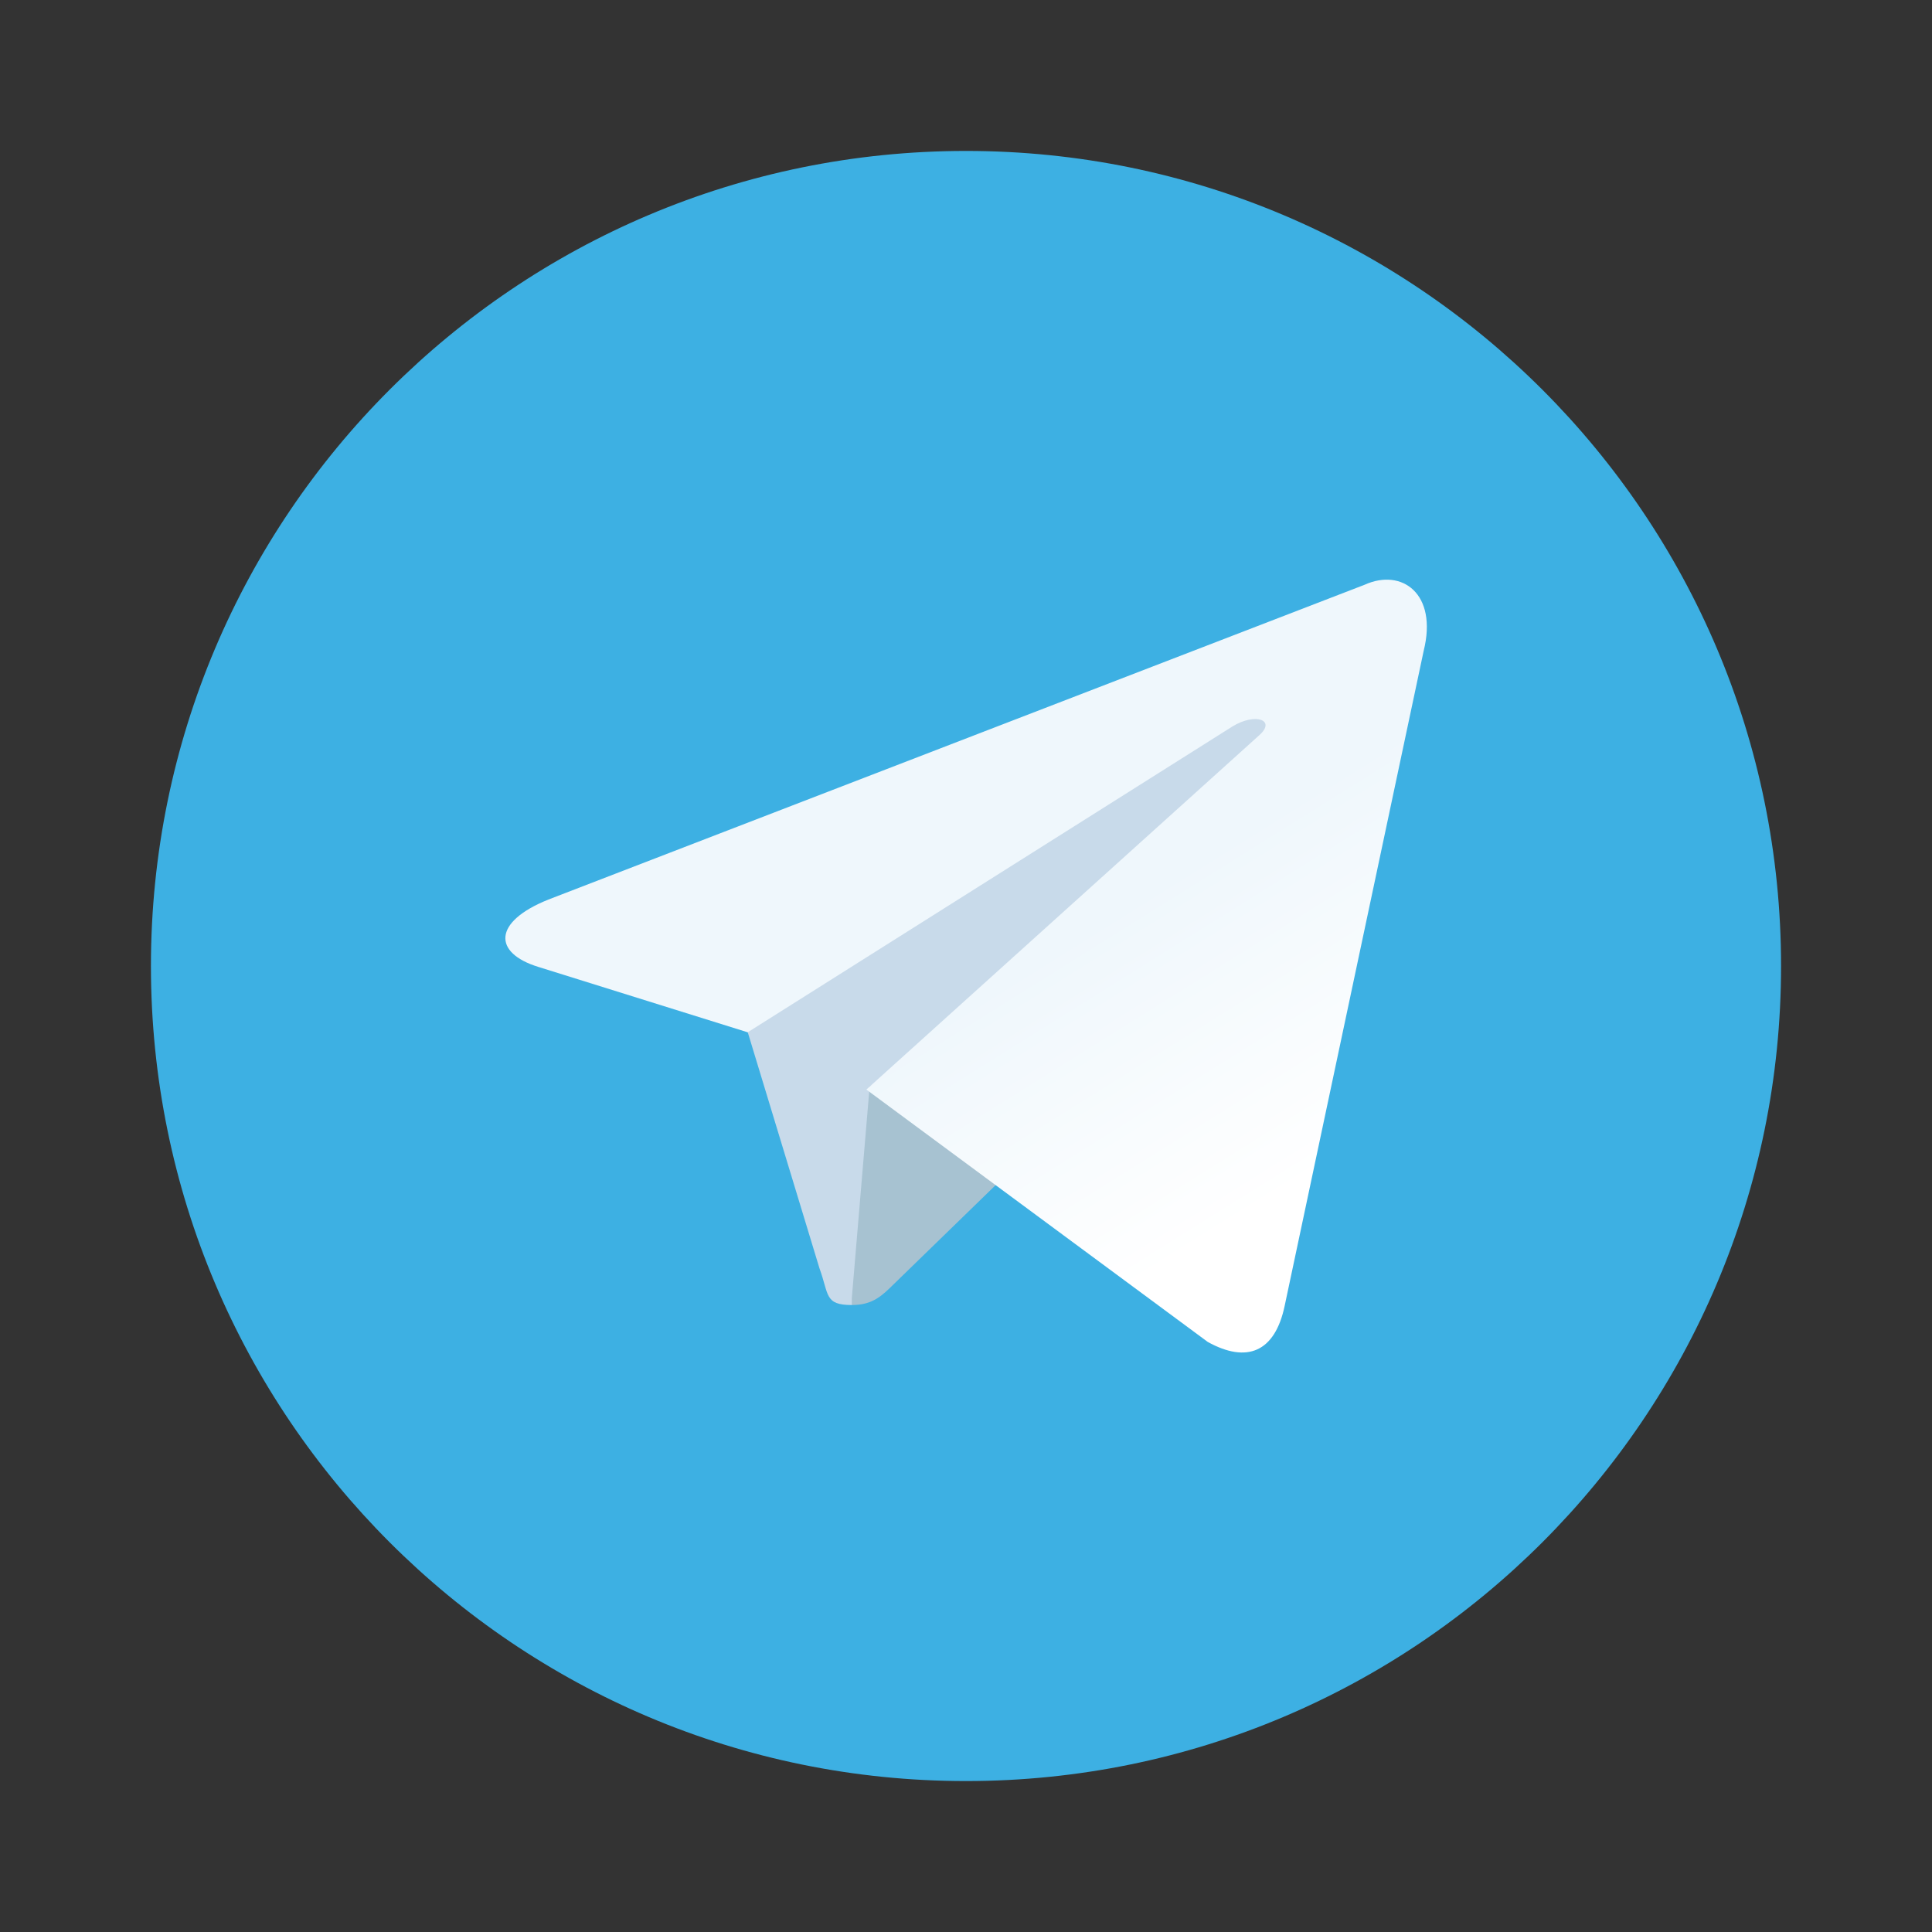
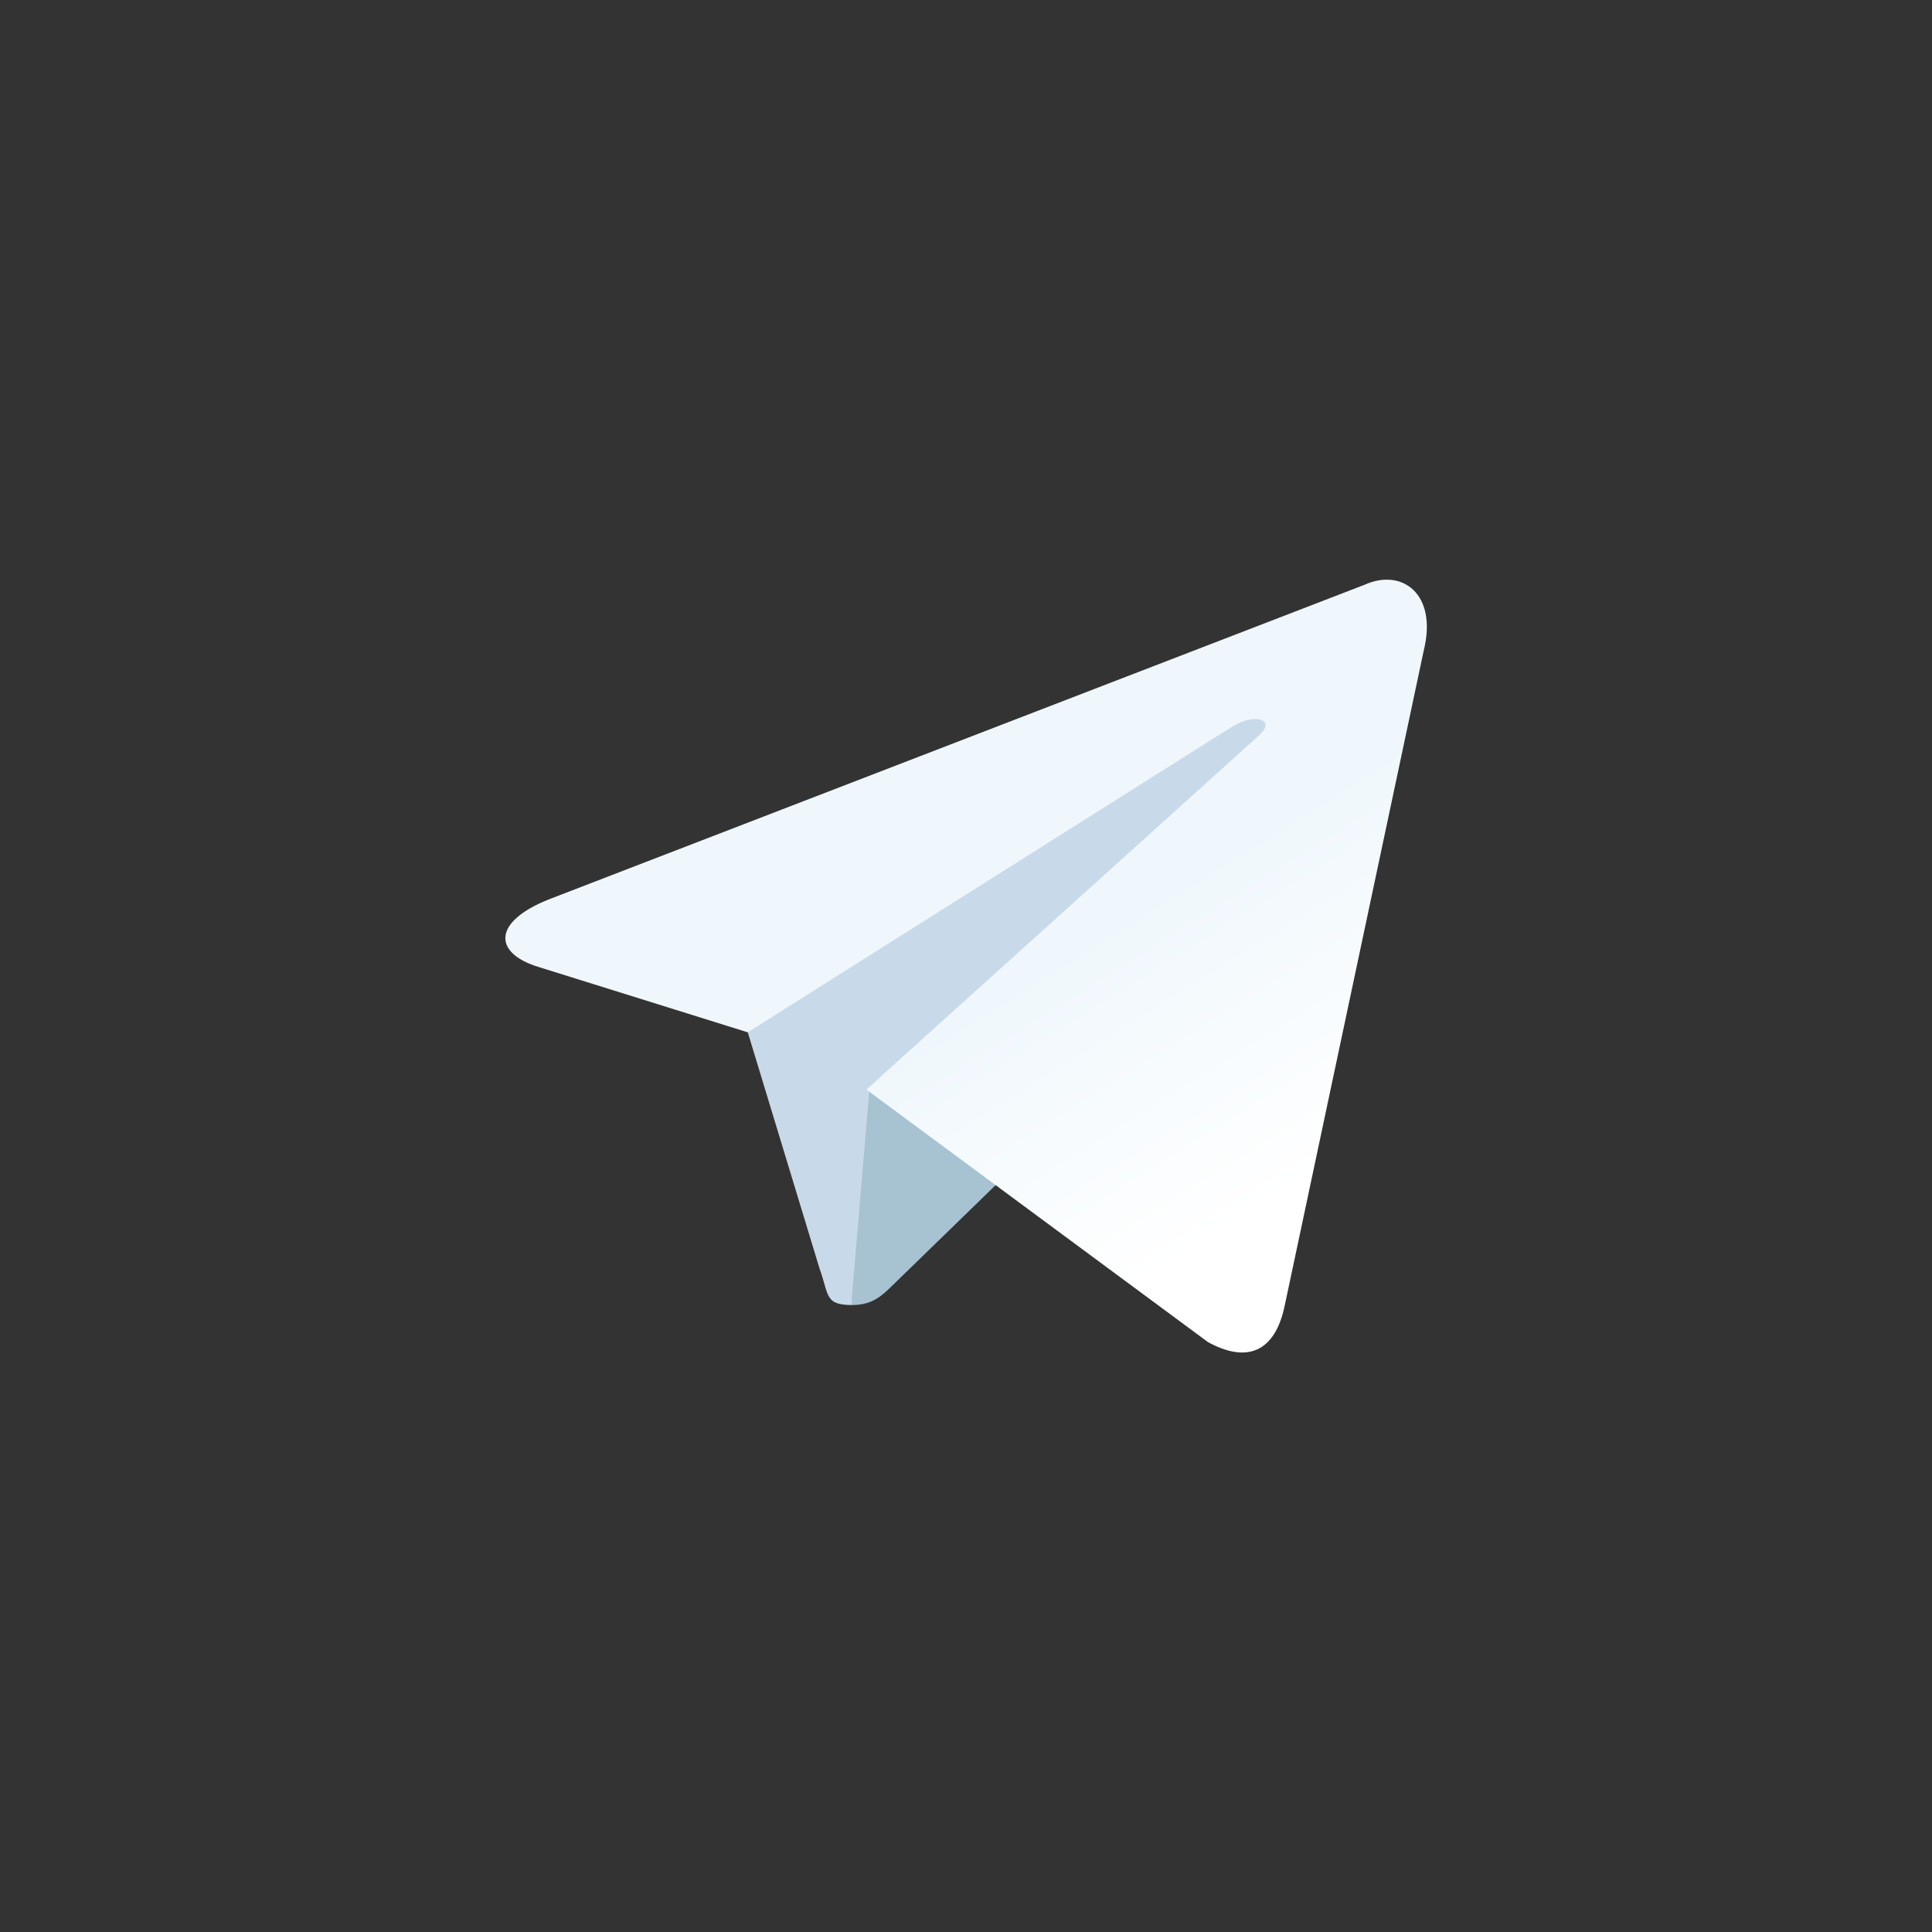
<svg xmlns="http://www.w3.org/2000/svg" width="64" height="64">
  <rect width="100%" height="100%" fill="#333333" stroke="none" />
  <defs>
    <linearGradient id="a" x1="135" x2="160" y1="120" y2="160" gradientTransform="translate(.072 -.053) scale(.056)" gradientUnits="userSpaceOnUse">
      <stop offset="0" stop-color="#eff7fc" />
      <stop offset="1" stop-color="#fff" />
    </linearGradient>
  </defs>
  <g stroke-width=".852">
-     <path fill="#3db0e3" d="M32 5c14.912 0 27 12.088 27 27S46.911 59 32 59 5 46.911 5 32 17.088 5 32 5z" />
    <path fill="#c8daea" d="M28.218 43.231c-.911 0-.753-.345-1.07-1.21l-2.674-8.802 16.56-10.344 1.933.507-1.605 4.4z" />
    <path fill="#a7c2d1" d="M28.218 43.231c.703 0 1.01-.32 1.401-.703.604-.59 8.42-8.186 8.42-8.186l-4.788-1.16-4.443 2.808-.59 7.004z" />
    <path fill="url(#a)" d="m5.697 8.07 2.719 2.01c.31.171.534.083.612-.288l1.107-5.216c.113-.454-.173-.66-.47-.526l-6.5 2.507c-.444.178-.441.425-.081.536l1.668.521 3.861-2.436c.182-.111.35-.051.212.071z" transform="matrix(4.16 0 0 4.16 5 2.522)" />
  </g>
</svg>